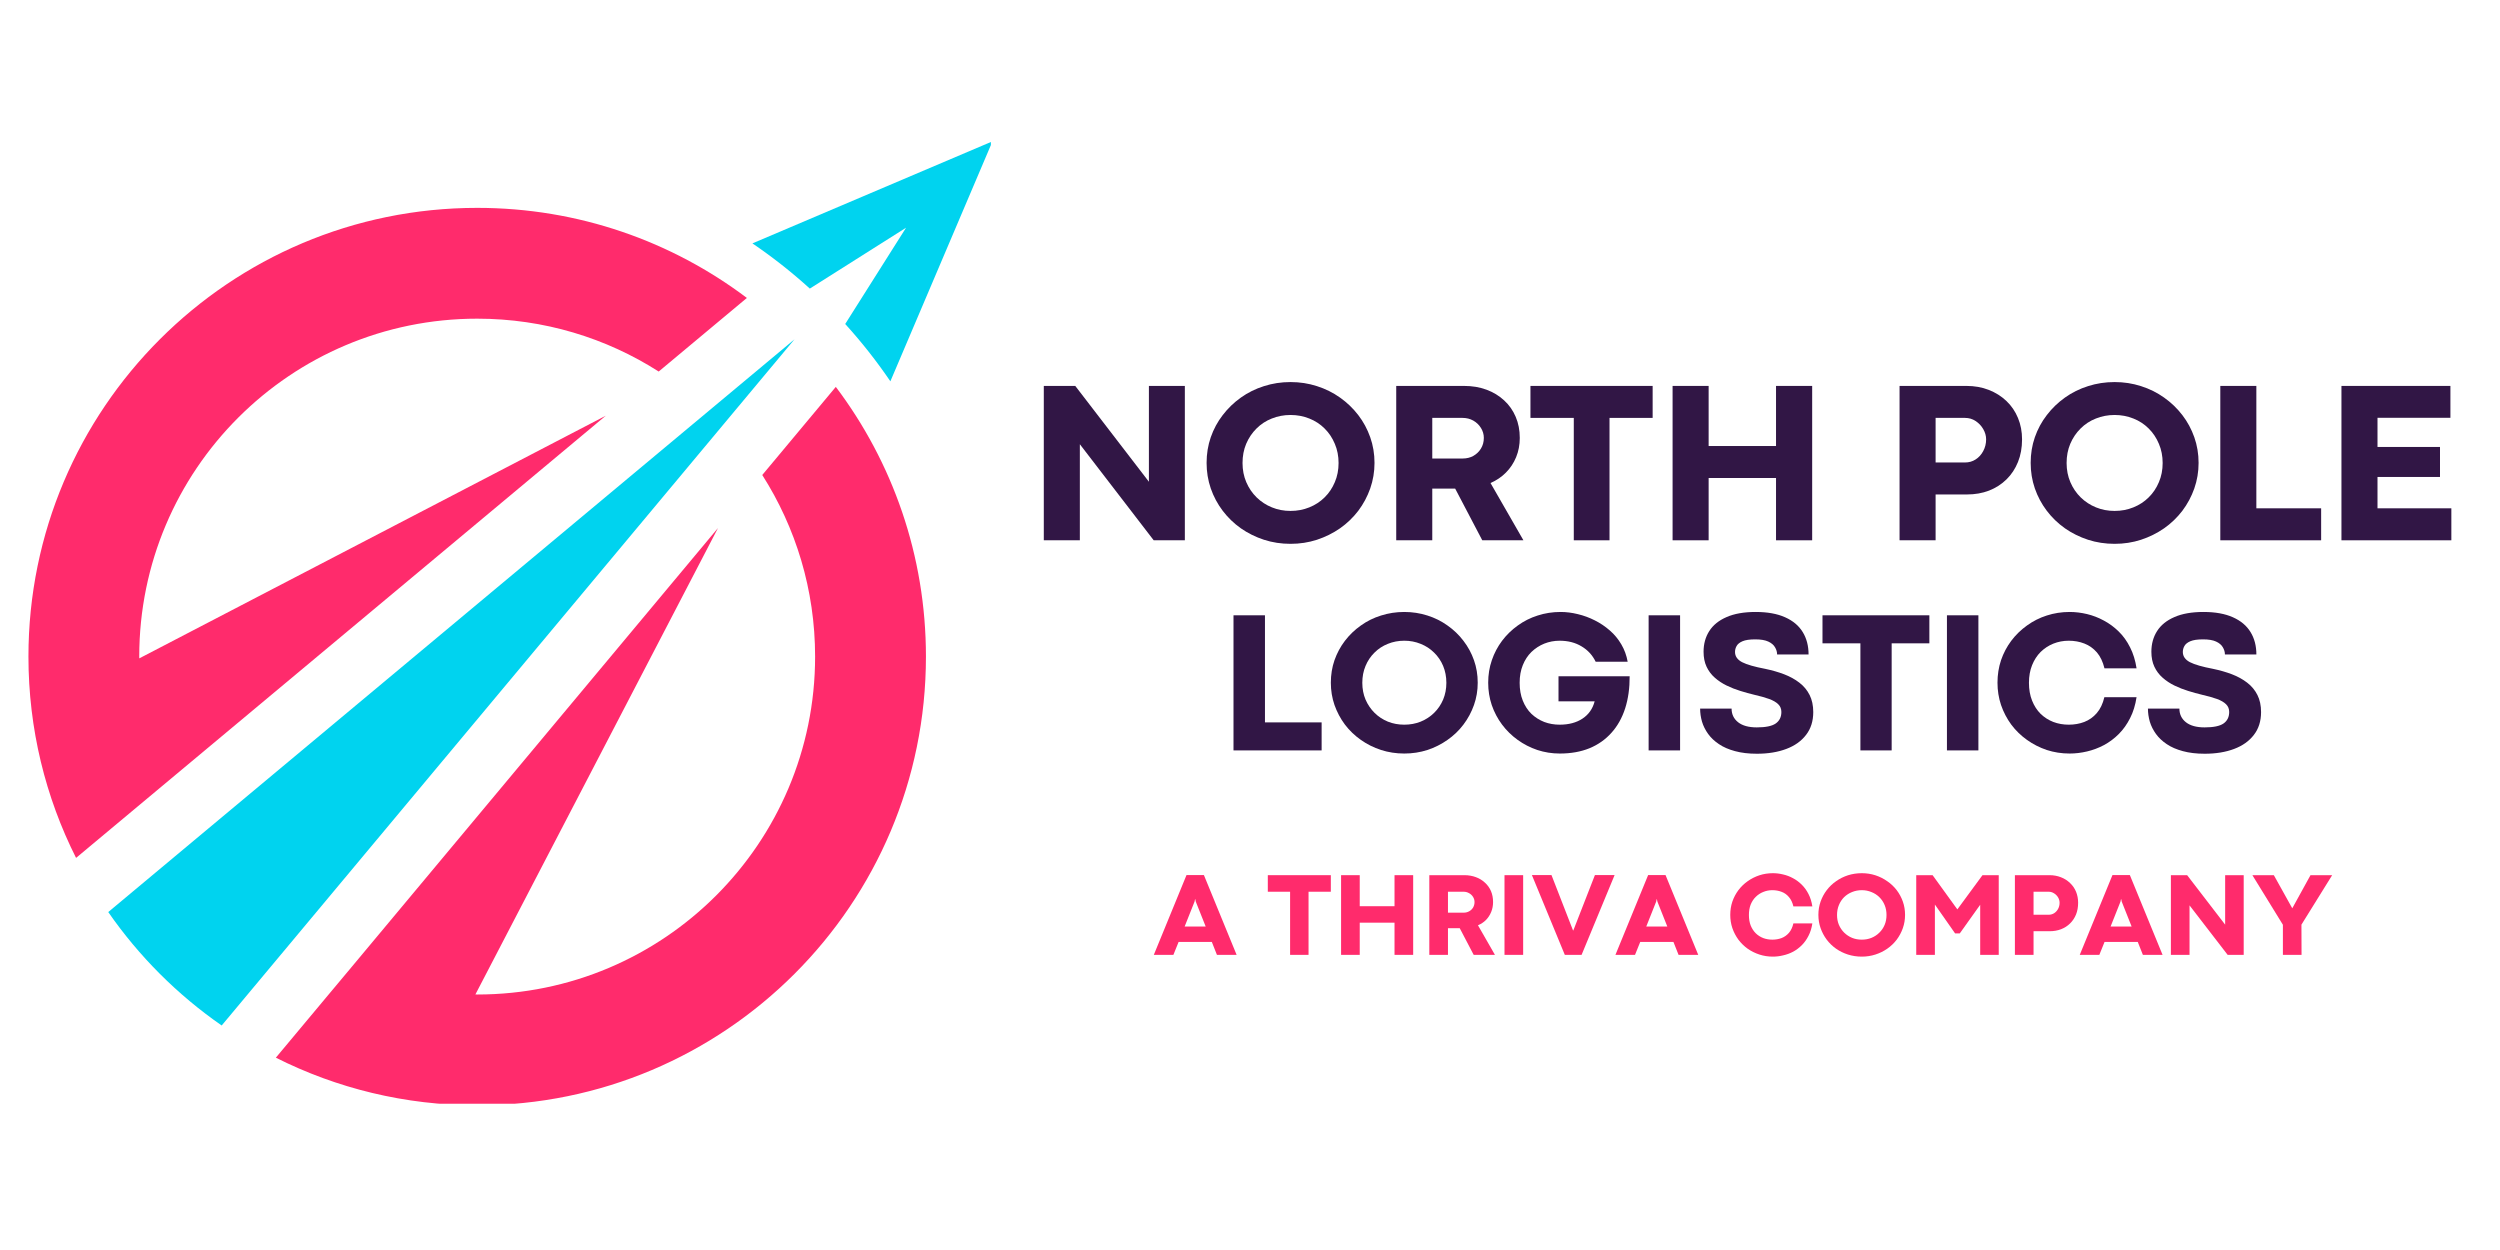
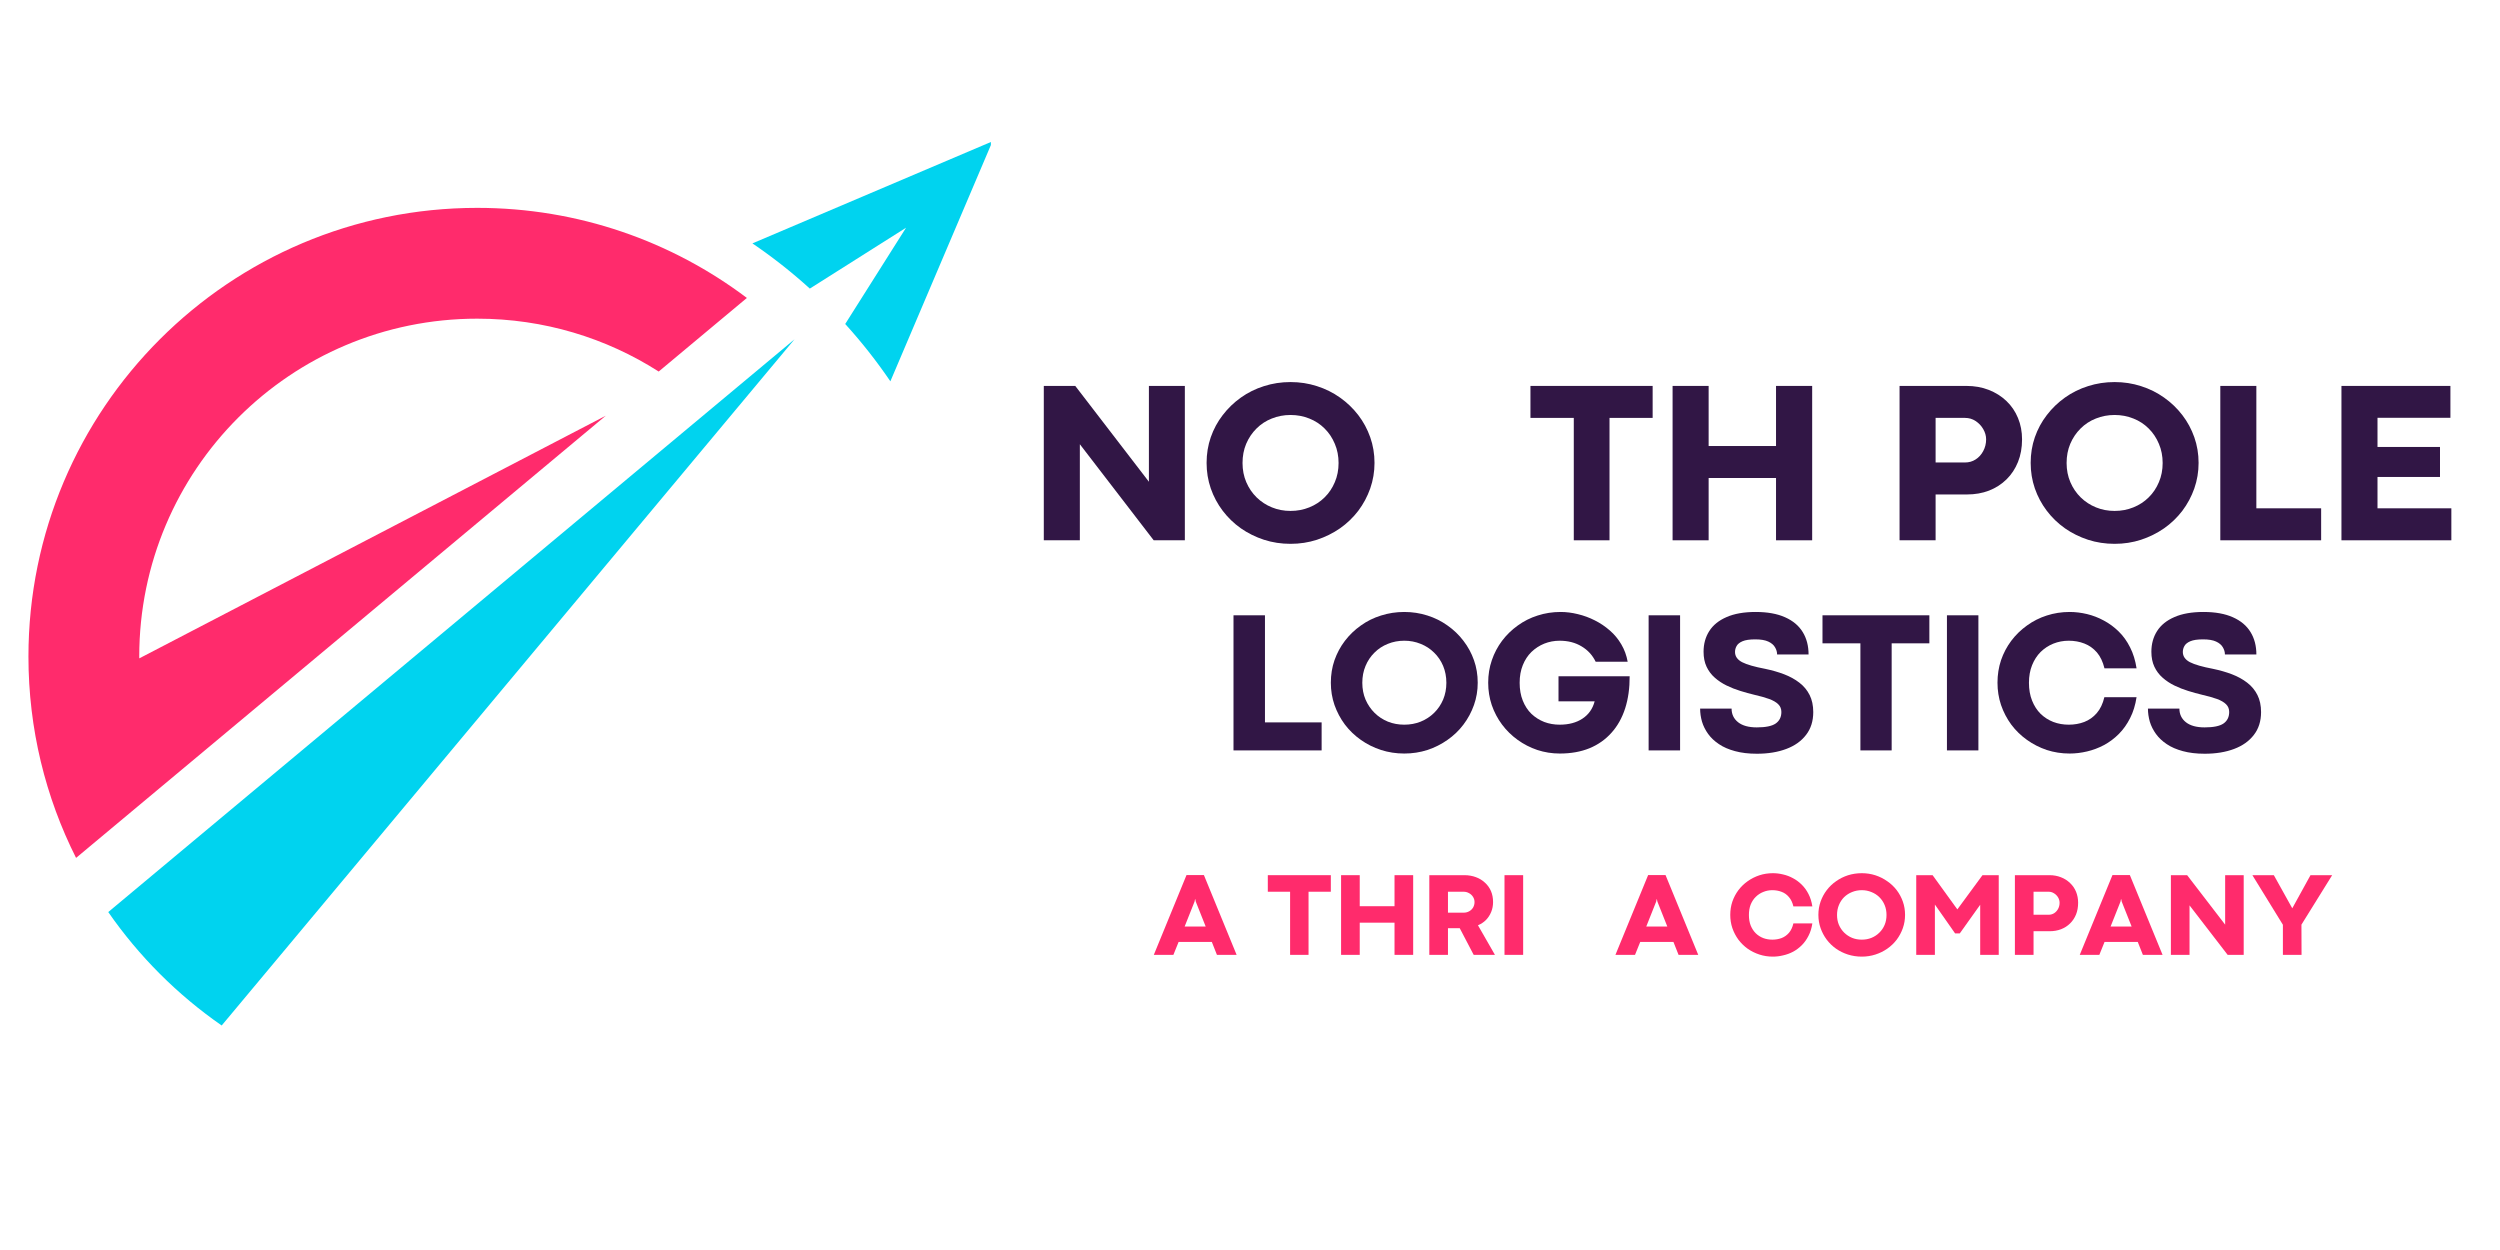
<svg xmlns="http://www.w3.org/2000/svg" width="500" zoomAndPan="magnify" viewBox="0 0 375 187.5" height="250" preserveAspectRatio="xMidYMid meet" version="1.0">
  <defs>
    <g />
    <clipPath id="91feff77a6">
      <path d="M 4.266 31 L 113 31 L 113 129 L 4.266 129 Z M 4.266 31 " clip-rule="nonzero" />
    </clipPath>
    <clipPath id="34b6a92fab">
      <path d="M 41 58 L 139 58 L 139 165.562 L 41 165.562 Z M 41 58 " clip-rule="nonzero" />
    </clipPath>
    <clipPath id="3151812347">
      <path d="M 112 21.199 L 148.633 21.199 L 148.633 58 L 112 58 Z M 112 21.199 " clip-rule="nonzero" />
    </clipPath>
    <clipPath id="f009137470">
      <rect x="0" width="216" y="0" height="32" />
    </clipPath>
  </defs>
  <g clip-path="url(#91feff77a6)">
    <path fill="#ff2b6c" d="M 20.887 98.488 C 20.887 98.574 20.887 98.668 20.895 98.754 L 90.867 62.355 L 11.41 128.684 C 6.836 119.602 4.266 109.34 4.266 98.488 C 4.266 61.312 34.406 31.18 71.582 31.18 C 86.766 31.18 100.773 36.203 112.031 44.691 L 98.805 55.73 C 90.941 50.707 81.602 47.801 71.582 47.801 C 43.582 47.801 20.887 70.492 20.887 98.488 Z M 20.887 98.488 " fill-opacity="1" fill-rule="nonzero" />
  </g>
  <g clip-path="url(#34b6a92fab)">
-     <path fill="#ff2b6c" d="M 138.891 98.488 C 138.891 135.656 108.75 165.797 71.582 165.797 C 60.723 165.797 50.461 163.227 41.379 158.652 L 48.859 149.695 L 52.426 145.43 L 107.699 79.203 L 71.309 149.168 C 71.398 149.176 71.488 149.176 71.582 149.176 C 99.57 149.176 122.266 126.48 122.266 98.488 C 122.266 88.461 119.355 79.113 114.34 71.25 L 125.371 58.031 C 133.859 69.289 138.891 83.305 138.891 98.488 Z M 138.891 98.488 " fill-opacity="1" fill-rule="nonzero" />
-   </g>
+     </g>
  <path fill="#00d3ef" d="M 29.066 126.098 L 16.238 136.809 C 20.844 143.449 26.613 149.219 33.254 153.824 L 43.965 140.996 L 108.465 63.727 L 119.176 50.895 L 106.344 61.605 Z M 29.066 126.098 " fill-opacity="1" fill-rule="nonzero" />
  <g clip-path="url(#3151812347)">
    <path fill="#00d3ef" d="M 112.863 36.508 C 115.891 38.566 118.77 40.832 121.473 43.289 L 135.91 34.156 L 126.781 48.598 C 129.234 51.297 131.5 54.172 133.555 57.199 L 148.871 21.199 Z M 112.863 36.508 " fill-opacity="1" fill-rule="nonzero" />
  </g>
  <g transform="matrix(1, 0, 0, 1, 153, 56)">
    <g clip-path="url(#f009137470)">
      <g fill="#311645" fill-opacity="1">
        <g transform="translate(1.211, 25.044)">
          <g>
            <path d="M 7.766 0 L 2.359 0 L 2.359 -23.156 L 7.078 -23.156 L 18.125 -8.781 L 18.125 -23.156 L 23.516 -23.156 L 23.516 0 L 18.844 0 L 7.781 -14.391 L 7.766 -14.391 Z M 7.766 0 " />
          </g>
        </g>
        <g transform="translate(27.098, 25.044)">
          <g>
            <path d="M 13.484 0.531 C 12.086 0.531 10.758 0.328 9.5 -0.078 C 8.238 -0.492 7.082 -1.066 6.031 -1.797 C 4.988 -2.535 4.082 -3.41 3.312 -4.422 C 2.539 -5.441 1.941 -6.562 1.516 -7.781 C 1.098 -9 0.891 -10.273 0.891 -11.609 C 0.891 -12.961 1.098 -14.242 1.516 -15.453 C 1.941 -16.672 2.539 -17.781 3.312 -18.781 C 4.082 -19.789 4.988 -20.664 6.031 -21.406 C 7.082 -22.156 8.238 -22.727 9.5 -23.125 C 10.758 -23.531 12.086 -23.734 13.484 -23.734 C 14.867 -23.734 16.188 -23.531 17.438 -23.125 C 18.695 -22.727 19.852 -22.156 20.906 -21.406 C 21.957 -20.664 22.867 -19.789 23.641 -18.781 C 24.41 -17.781 25.008 -16.672 25.438 -15.453 C 25.863 -14.242 26.078 -12.961 26.078 -11.609 C 26.078 -10.273 25.863 -9 25.438 -7.781 C 25.008 -6.562 24.41 -5.441 23.641 -4.422 C 22.867 -3.41 21.957 -2.535 20.906 -1.797 C 19.852 -1.066 18.695 -0.492 17.438 -0.078 C 16.188 0.328 14.867 0.531 13.484 0.531 Z M 13.484 -4.406 C 14.484 -4.406 15.422 -4.582 16.297 -4.938 C 17.172 -5.289 17.938 -5.789 18.594 -6.438 C 19.25 -7.082 19.758 -7.844 20.125 -8.719 C 20.5 -9.594 20.688 -10.551 20.688 -11.594 C 20.688 -12.633 20.5 -13.594 20.125 -14.469 C 19.758 -15.352 19.25 -16.117 18.594 -16.766 C 17.938 -17.422 17.172 -17.922 16.297 -18.266 C 15.422 -18.617 14.484 -18.797 13.484 -18.797 C 12.484 -18.797 11.547 -18.617 10.672 -18.266 C 9.797 -17.922 9.031 -17.422 8.375 -16.766 C 7.719 -16.117 7.203 -15.352 6.828 -14.469 C 6.461 -13.594 6.281 -12.633 6.281 -11.594 C 6.281 -10.551 6.469 -9.594 6.844 -8.719 C 7.219 -7.844 7.734 -7.082 8.391 -6.438 C 9.055 -5.789 9.82 -5.289 10.688 -4.938 C 11.551 -4.582 12.484 -4.406 13.484 -4.406 Z M 13.484 -4.406 " />
          </g>
        </g>
        <g transform="translate(54.075, 25.044)">
          <g>
-             <path d="M 7.766 0 L 2.359 0 L 2.359 -23.156 L 12.531 -23.156 C 13.758 -23.156 14.879 -22.969 15.891 -22.594 C 16.91 -22.219 17.797 -21.68 18.547 -20.984 C 19.297 -20.297 19.875 -19.473 20.281 -18.516 C 20.688 -17.566 20.891 -16.516 20.891 -15.359 C 20.891 -14.316 20.707 -13.352 20.344 -12.469 C 19.977 -11.582 19.469 -10.812 18.812 -10.156 C 18.164 -9.5 17.395 -8.977 16.5 -8.594 L 21.438 0 L 15.266 0 L 11.203 -7.75 L 7.766 -7.75 Z M 7.766 -18.359 L 7.766 -12.266 L 12.312 -12.266 C 12.914 -12.266 13.453 -12.395 13.922 -12.656 C 14.398 -12.926 14.781 -13.289 15.062 -13.75 C 15.352 -14.219 15.5 -14.754 15.5 -15.359 C 15.5 -15.898 15.352 -16.398 15.062 -16.859 C 14.781 -17.316 14.398 -17.68 13.922 -17.953 C 13.441 -18.223 12.906 -18.359 12.312 -18.359 Z M 7.766 -18.359 " />
-           </g>
+             </g>
        </g>
        <g transform="translate(75.943, 25.044)">
          <g>
            <path d="M 12.484 0 L 7.125 0 L 7.125 -18.359 L 0.625 -18.359 L 0.625 -23.156 L 18.953 -23.156 L 18.953 -18.359 L 12.484 -18.359 Z M 12.484 0 " />
          </g>
        </g>
        <g transform="translate(95.529, 25.044)">
          <g>
            <path d="M 7.766 0 L 2.359 0 L 2.359 -23.156 L 7.766 -23.156 L 7.766 -14.141 L 17.875 -14.141 L 17.875 -23.156 L 23.297 -23.156 L 23.297 0 L 17.875 0 L 17.875 -9.344 L 7.766 -9.344 Z M 7.766 0 " />
          </g>
        </g>
        <g transform="translate(121.195, 25.044)">
          <g />
        </g>
        <g transform="translate(129.574, 25.044)">
          <g>
            <path d="M 7.766 0 L 2.359 0 L 2.359 -23.156 L 12.391 -23.156 C 13.609 -23.156 14.723 -22.957 15.734 -22.562 C 16.754 -22.164 17.641 -21.609 18.391 -20.891 C 19.141 -20.18 19.719 -19.332 20.125 -18.344 C 20.531 -17.363 20.734 -16.297 20.734 -15.141 C 20.734 -13.891 20.531 -12.758 20.125 -11.75 C 19.719 -10.738 19.145 -9.867 18.406 -9.141 C 17.664 -8.41 16.789 -7.848 15.781 -7.453 C 14.77 -7.066 13.664 -6.875 12.469 -6.875 L 7.766 -6.875 Z M 7.766 -18.359 L 7.766 -11.672 L 12.172 -11.672 C 12.766 -11.672 13.297 -11.82 13.766 -12.125 C 14.242 -12.426 14.625 -12.844 14.906 -13.375 C 15.195 -13.906 15.344 -14.492 15.344 -15.141 C 15.344 -15.68 15.195 -16.195 14.906 -16.688 C 14.625 -17.176 14.242 -17.578 13.766 -17.891 C 13.297 -18.203 12.766 -18.359 12.172 -18.359 Z M 7.766 -18.359 " />
          </g>
        </g>
        <g transform="translate(150.71, 25.044)">
          <g>
            <path d="M 13.484 0.531 C 12.086 0.531 10.758 0.328 9.5 -0.078 C 8.238 -0.492 7.082 -1.066 6.031 -1.797 C 4.988 -2.535 4.082 -3.41 3.312 -4.422 C 2.539 -5.441 1.941 -6.562 1.516 -7.781 C 1.098 -9 0.891 -10.273 0.891 -11.609 C 0.891 -12.961 1.098 -14.242 1.516 -15.453 C 1.941 -16.672 2.539 -17.781 3.312 -18.781 C 4.082 -19.789 4.988 -20.664 6.031 -21.406 C 7.082 -22.156 8.238 -22.727 9.5 -23.125 C 10.758 -23.531 12.086 -23.734 13.484 -23.734 C 14.867 -23.734 16.188 -23.531 17.438 -23.125 C 18.695 -22.727 19.852 -22.156 20.906 -21.406 C 21.957 -20.664 22.867 -19.789 23.641 -18.781 C 24.41 -17.781 25.008 -16.672 25.438 -15.453 C 25.863 -14.242 26.078 -12.961 26.078 -11.609 C 26.078 -10.273 25.863 -9 25.438 -7.781 C 25.008 -6.562 24.41 -5.441 23.641 -4.422 C 22.867 -3.41 21.957 -2.535 20.906 -1.797 C 19.852 -1.066 18.695 -0.492 17.438 -0.078 C 16.188 0.328 14.867 0.531 13.484 0.531 Z M 13.484 -4.406 C 14.484 -4.406 15.422 -4.582 16.297 -4.938 C 17.172 -5.289 17.938 -5.789 18.594 -6.438 C 19.25 -7.082 19.758 -7.844 20.125 -8.719 C 20.5 -9.594 20.688 -10.551 20.688 -11.594 C 20.688 -12.633 20.5 -13.594 20.125 -14.469 C 19.758 -15.352 19.25 -16.117 18.594 -16.766 C 17.938 -17.422 17.172 -17.922 16.297 -18.266 C 15.422 -18.617 14.484 -18.797 13.484 -18.797 C 12.484 -18.797 11.547 -18.617 10.672 -18.266 C 9.797 -17.922 9.031 -17.422 8.375 -16.766 C 7.719 -16.117 7.203 -15.352 6.828 -14.469 C 6.461 -13.594 6.281 -12.633 6.281 -11.594 C 6.281 -10.551 6.469 -9.594 6.844 -8.719 C 7.219 -7.844 7.734 -7.082 8.391 -6.438 C 9.055 -5.789 9.82 -5.289 10.688 -4.938 C 11.551 -4.582 12.484 -4.406 13.484 -4.406 Z M 13.484 -4.406 " />
          </g>
        </g>
        <g transform="translate(177.687, 25.044)">
          <g>
            <path d="M 17.484 0 L 2.359 0 L 2.359 -23.156 L 7.766 -23.156 L 7.766 -4.797 L 17.484 -4.797 Z M 17.484 0 " />
          </g>
        </g>
        <g transform="translate(195.859, 25.044)">
          <g>
            <path d="M 18.844 0 L 2.359 0 L 2.359 -23.156 L 18.703 -23.156 L 18.703 -18.375 L 7.766 -18.375 L 7.766 -14 L 17.141 -14 L 17.141 -9.5 L 7.766 -9.5 L 7.766 -4.797 L 18.844 -4.797 Z M 18.844 0 " />
          </g>
        </g>
      </g>
    </g>
  </g>
  <g fill="#311645" fill-opacity="1">
    <g transform="translate(182.947, 112.561)">
      <g>
        <path d="M 15.297 0 L 2.078 0 L 2.078 -20.266 L 6.797 -20.266 L 6.797 -4.203 L 15.297 -4.203 Z M 15.297 0 " />
      </g>
    </g>
  </g>
  <g fill="#311645" fill-opacity="1">
    <g transform="translate(198.846, 112.561)">
      <g>
        <path d="M 11.797 0.469 C 10.578 0.469 9.414 0.289 8.312 -0.062 C 7.207 -0.426 6.195 -0.93 5.281 -1.578 C 4.363 -2.223 3.566 -2.988 2.891 -3.875 C 2.223 -4.77 1.703 -5.75 1.328 -6.812 C 0.961 -7.875 0.781 -8.988 0.781 -10.156 C 0.781 -11.344 0.961 -12.469 1.328 -13.531 C 1.703 -14.594 2.223 -15.562 2.891 -16.438 C 3.566 -17.32 4.363 -18.086 5.281 -18.734 C 6.195 -19.391 7.207 -19.891 8.312 -20.234 C 9.414 -20.586 10.578 -20.766 11.797 -20.766 C 13.016 -20.766 14.172 -20.586 15.266 -20.234 C 16.359 -19.891 17.363 -19.391 18.281 -18.734 C 19.207 -18.086 20.004 -17.32 20.672 -16.438 C 21.348 -15.562 21.875 -14.594 22.25 -13.531 C 22.625 -12.469 22.812 -11.344 22.812 -10.156 C 22.812 -8.988 22.625 -7.875 22.25 -6.812 C 21.875 -5.75 21.348 -4.77 20.672 -3.875 C 20.004 -2.988 19.207 -2.223 18.281 -1.578 C 17.363 -0.93 16.359 -0.426 15.266 -0.062 C 14.172 0.289 13.016 0.469 11.797 0.469 Z M 11.797 -3.859 C 12.672 -3.859 13.488 -4.008 14.25 -4.312 C 15.02 -4.625 15.691 -5.062 16.266 -5.625 C 16.848 -6.195 17.301 -6.863 17.625 -7.625 C 17.945 -8.395 18.109 -9.234 18.109 -10.141 C 18.109 -11.055 17.945 -11.898 17.625 -12.672 C 17.301 -13.441 16.848 -14.109 16.266 -14.672 C 15.691 -15.242 15.02 -15.68 14.25 -15.984 C 13.488 -16.297 12.672 -16.453 11.797 -16.453 C 10.922 -16.453 10.098 -16.297 9.328 -15.984 C 8.566 -15.68 7.898 -15.242 7.328 -14.672 C 6.754 -14.109 6.305 -13.441 5.984 -12.672 C 5.66 -11.898 5.5 -11.055 5.5 -10.141 C 5.5 -9.234 5.66 -8.395 5.984 -7.625 C 6.316 -6.863 6.77 -6.195 7.344 -5.625 C 7.914 -5.062 8.582 -4.625 9.344 -4.312 C 10.102 -4.008 10.922 -3.859 11.797 -3.859 Z M 11.797 -3.859 " />
      </g>
    </g>
  </g>
  <g fill="#311645" fill-opacity="1">
    <g transform="translate(222.448, 112.561)">
      <g>
        <path d="M 11.531 0.469 C 10.352 0.469 9.227 0.289 8.156 -0.062 C 7.082 -0.426 6.098 -0.93 5.203 -1.578 C 4.305 -2.223 3.523 -2.988 2.859 -3.875 C 2.191 -4.77 1.676 -5.75 1.312 -6.812 C 0.957 -7.875 0.781 -8.988 0.781 -10.156 C 0.781 -11.344 0.961 -12.469 1.328 -13.531 C 1.691 -14.594 2.203 -15.562 2.859 -16.438 C 3.523 -17.32 4.312 -18.086 5.219 -18.734 C 6.125 -19.391 7.117 -19.891 8.203 -20.234 C 9.285 -20.586 10.43 -20.766 11.641 -20.766 C 12.492 -20.766 13.359 -20.656 14.234 -20.438 C 15.117 -20.227 15.969 -19.914 16.781 -19.5 C 17.594 -19.094 18.344 -18.586 19.031 -17.984 C 19.719 -17.391 20.289 -16.695 20.75 -15.906 C 21.219 -15.113 21.535 -14.242 21.703 -13.297 L 16.906 -13.297 C 16.426 -14.285 15.719 -15.055 14.781 -15.609 C 13.852 -16.172 12.758 -16.453 11.5 -16.453 C 10.688 -16.453 9.914 -16.305 9.188 -16.016 C 8.469 -15.723 7.828 -15.305 7.266 -14.766 C 6.711 -14.223 6.281 -13.562 5.969 -12.781 C 5.656 -12.008 5.5 -11.129 5.5 -10.141 C 5.5 -9.141 5.656 -8.25 5.969 -7.469 C 6.281 -6.688 6.711 -6.023 7.266 -5.484 C 7.828 -4.953 8.469 -4.547 9.188 -4.266 C 9.914 -3.992 10.688 -3.859 11.5 -3.859 C 12.863 -3.859 14.004 -4.16 14.922 -4.766 C 15.848 -5.379 16.457 -6.242 16.75 -7.359 L 11.328 -7.359 L 11.328 -11.125 L 22 -11.125 C 22.008 -9.352 21.785 -7.75 21.328 -6.312 C 20.867 -4.883 20.188 -3.664 19.281 -2.656 C 18.383 -1.645 17.285 -0.867 15.984 -0.328 C 14.68 0.203 13.195 0.469 11.531 0.469 Z M 11.531 0.469 " />
      </g>
    </g>
  </g>
  <g fill="#311645" fill-opacity="1">
    <g transform="translate(245.216, 112.561)">
      <g>
        <path d="M 6.797 0 L 2.078 0 L 2.078 -20.266 L 6.797 -20.266 Z M 6.797 0 " />
      </g>
    </g>
  </g>
  <g fill="#311645" fill-opacity="1">
    <g transform="translate(254.097, 112.561)">
      <g>
        <path d="M 9.438 0.5 C 8.188 0.5 7.094 0.367 6.156 0.109 C 5.219 -0.141 4.414 -0.488 3.75 -0.938 C 3.082 -1.383 2.539 -1.895 2.125 -2.469 C 1.707 -3.051 1.398 -3.664 1.203 -4.312 C 1.016 -4.969 0.922 -5.617 0.922 -6.266 L 5.641 -6.266 C 5.641 -5.422 5.969 -4.738 6.625 -4.219 C 7.281 -3.707 8.211 -3.453 9.422 -3.453 C 10.742 -3.453 11.688 -3.645 12.25 -4.031 C 12.82 -4.426 13.109 -5.004 13.109 -5.766 C 13.109 -6.234 12.953 -6.617 12.641 -6.922 C 12.328 -7.234 11.867 -7.5 11.266 -7.719 C 10.66 -7.938 9.922 -8.145 9.047 -8.344 C 8.359 -8.508 7.66 -8.703 6.953 -8.922 C 6.242 -9.141 5.555 -9.41 4.891 -9.734 C 4.234 -10.055 3.645 -10.445 3.125 -10.906 C 2.602 -11.363 2.191 -11.91 1.891 -12.547 C 1.586 -13.191 1.438 -13.941 1.438 -14.797 C 1.438 -15.973 1.723 -17.008 2.297 -17.906 C 2.867 -18.801 3.734 -19.5 4.891 -20 C 6.047 -20.508 7.5 -20.766 9.25 -20.766 C 11.02 -20.766 12.492 -20.5 13.672 -19.969 C 14.848 -19.445 15.727 -18.707 16.312 -17.75 C 16.895 -16.801 17.188 -15.68 17.188 -14.391 L 12.469 -14.391 C 12.469 -14.766 12.363 -15.125 12.156 -15.469 C 11.957 -15.82 11.617 -16.109 11.141 -16.328 C 10.672 -16.547 10.02 -16.656 9.188 -16.656 C 8.352 -16.656 7.719 -16.562 7.281 -16.375 C 6.844 -16.188 6.547 -15.945 6.391 -15.656 C 6.234 -15.375 6.156 -15.078 6.156 -14.766 C 6.156 -14.117 6.508 -13.609 7.219 -13.234 C 7.938 -12.867 9.094 -12.535 10.688 -12.234 C 11.695 -12.023 12.641 -11.754 13.516 -11.422 C 14.391 -11.086 15.156 -10.664 15.812 -10.156 C 16.469 -9.656 16.977 -9.039 17.344 -8.312 C 17.707 -7.594 17.891 -6.738 17.891 -5.75 C 17.891 -4.395 17.531 -3.254 16.812 -2.328 C 16.102 -1.398 15.113 -0.695 13.844 -0.219 C 12.582 0.258 11.113 0.5 9.438 0.5 Z M 9.438 0.5 " />
      </g>
    </g>
  </g>
  <g fill="#311645" fill-opacity="1">
    <g transform="translate(272.827, 112.561)">
      <g>
        <path d="M 10.922 0 L 6.234 0 L 6.234 -16.062 L 0.547 -16.062 L 0.547 -20.266 L 16.578 -20.266 L 16.578 -16.062 L 10.922 -16.062 Z M 10.922 0 " />
      </g>
    </g>
  </g>
  <g fill="#311645" fill-opacity="1">
    <g transform="translate(289.963, 112.561)">
      <g>
        <path d="M 6.797 0 L 2.078 0 L 2.078 -20.266 L 6.797 -20.266 Z M 6.797 0 " />
      </g>
    </g>
  </g>
  <g fill="#311645" fill-opacity="1">
    <g transform="translate(298.843, 112.561)">
      <g>
        <path d="M 11.609 0.469 C 10.398 0.469 9.254 0.289 8.172 -0.062 C 7.098 -0.426 6.109 -0.93 5.203 -1.578 C 4.297 -2.223 3.508 -2.988 2.844 -3.875 C 2.188 -4.77 1.676 -5.75 1.312 -6.812 C 0.957 -7.875 0.781 -8.988 0.781 -10.156 C 0.781 -11.344 0.957 -12.469 1.312 -13.531 C 1.676 -14.594 2.188 -15.562 2.844 -16.438 C 3.508 -17.32 4.297 -18.086 5.203 -18.734 C 6.109 -19.391 7.098 -19.891 8.172 -20.234 C 9.254 -20.586 10.398 -20.766 11.609 -20.766 C 12.461 -20.766 13.328 -20.66 14.203 -20.453 C 15.078 -20.242 15.914 -19.922 16.719 -19.484 C 17.531 -19.055 18.273 -18.508 18.953 -17.844 C 19.641 -17.176 20.211 -16.379 20.672 -15.453 C 21.141 -14.535 21.461 -13.488 21.641 -12.312 L 16.828 -12.312 C 16.586 -13.301 16.207 -14.098 15.688 -14.703 C 15.164 -15.305 14.539 -15.75 13.812 -16.031 C 13.094 -16.312 12.312 -16.453 11.469 -16.453 C 10.656 -16.453 9.883 -16.305 9.156 -16.016 C 8.438 -15.723 7.801 -15.305 7.25 -14.766 C 6.707 -14.223 6.281 -13.562 5.969 -12.781 C 5.656 -12.008 5.5 -11.129 5.5 -10.141 C 5.5 -9.141 5.656 -8.25 5.969 -7.469 C 6.281 -6.688 6.707 -6.023 7.25 -5.484 C 7.801 -4.953 8.438 -4.547 9.156 -4.266 C 9.883 -3.992 10.656 -3.859 11.469 -3.859 C 12.301 -3.859 13.078 -3.992 13.797 -4.266 C 14.523 -4.547 15.148 -4.988 15.672 -5.594 C 16.203 -6.207 16.582 -7.004 16.812 -7.984 L 21.641 -7.984 C 21.461 -6.805 21.141 -5.758 20.672 -4.844 C 20.211 -3.926 19.645 -3.129 18.969 -2.453 C 18.301 -1.785 17.562 -1.234 16.75 -0.797 C 15.938 -0.367 15.094 -0.051 14.219 0.156 C 13.344 0.363 12.473 0.469 11.609 0.469 Z M 11.609 0.469 " />
      </g>
    </g>
  </g>
  <g fill="#311645" fill-opacity="1">
    <g transform="translate(321.269, 112.561)">
      <g>
        <path d="M 9.438 0.5 C 8.188 0.5 7.094 0.367 6.156 0.109 C 5.219 -0.141 4.414 -0.488 3.75 -0.938 C 3.082 -1.383 2.539 -1.895 2.125 -2.469 C 1.707 -3.051 1.398 -3.664 1.203 -4.312 C 1.016 -4.969 0.922 -5.617 0.922 -6.266 L 5.641 -6.266 C 5.641 -5.422 5.969 -4.738 6.625 -4.219 C 7.281 -3.707 8.211 -3.453 9.422 -3.453 C 10.742 -3.453 11.688 -3.645 12.25 -4.031 C 12.82 -4.426 13.109 -5.004 13.109 -5.766 C 13.109 -6.234 12.953 -6.617 12.641 -6.922 C 12.328 -7.234 11.867 -7.5 11.266 -7.719 C 10.66 -7.938 9.922 -8.145 9.047 -8.344 C 8.359 -8.508 7.66 -8.703 6.953 -8.922 C 6.242 -9.141 5.555 -9.41 4.891 -9.734 C 4.234 -10.055 3.645 -10.445 3.125 -10.906 C 2.602 -11.363 2.191 -11.91 1.891 -12.547 C 1.586 -13.191 1.438 -13.941 1.438 -14.797 C 1.438 -15.973 1.723 -17.008 2.297 -17.906 C 2.867 -18.801 3.734 -19.5 4.891 -20 C 6.047 -20.508 7.5 -20.766 9.25 -20.766 C 11.02 -20.766 12.492 -20.5 13.672 -19.969 C 14.848 -19.445 15.727 -18.707 16.312 -17.75 C 16.895 -16.801 17.188 -15.68 17.188 -14.391 L 12.469 -14.391 C 12.469 -14.766 12.363 -15.125 12.156 -15.469 C 11.957 -15.82 11.617 -16.109 11.141 -16.328 C 10.672 -16.547 10.02 -16.656 9.188 -16.656 C 8.352 -16.656 7.719 -16.562 7.281 -16.375 C 6.844 -16.188 6.547 -15.945 6.391 -15.656 C 6.234 -15.375 6.156 -15.078 6.156 -14.766 C 6.156 -14.117 6.508 -13.609 7.219 -13.234 C 7.938 -12.867 9.094 -12.535 10.688 -12.234 C 11.695 -12.023 12.641 -11.754 13.516 -11.422 C 14.391 -11.086 15.156 -10.664 15.812 -10.156 C 16.469 -9.656 16.977 -9.039 17.344 -8.312 C 17.707 -7.594 17.891 -6.738 17.891 -5.75 C 17.891 -4.395 17.531 -3.254 16.812 -2.328 C 16.102 -1.398 15.113 -0.695 13.844 -0.219 C 12.582 0.258 11.113 0.5 9.438 0.5 Z M 9.438 0.5 " />
      </g>
    </g>
  </g>
  <g fill="#ff2b6c" fill-opacity="1">
    <g transform="translate(173.024, 143.229)">
      <g>
        <path d="M 12.469 0 L 9.516 0 L 8.75 -1.938 L 3.766 -1.938 L 2.984 0 L 0.047 0 L 4.953 -11.969 L 7.562 -11.969 Z M 6.156 -7.984 L 4.672 -4.25 L 7.828 -4.25 L 6.344 -7.984 L 6.266 -8.359 L 6.234 -8.359 Z M 6.156 -7.984 " />
      </g>
    </g>
  </g>
  <g fill="#ff2b6c" fill-opacity="1">
    <g transform="translate(185.522, 143.229)">
      <g />
    </g>
  </g>
  <g fill="#ff2b6c" fill-opacity="1">
    <g transform="translate(189.843, 143.229)">
      <g>
        <path d="M 6.438 0 L 3.672 0 L 3.672 -9.469 L 0.328 -9.469 L 0.328 -11.953 L 9.781 -11.953 L 9.781 -9.469 L 6.438 -9.469 Z M 6.438 0 " />
      </g>
    </g>
  </g>
  <g fill="#ff2b6c" fill-opacity="1">
    <g transform="translate(199.944, 143.229)">
      <g>
        <path d="M 4.016 0 L 1.219 0 L 1.219 -11.953 L 4.016 -11.953 L 4.016 -7.297 L 9.234 -7.297 L 9.234 -11.953 L 12.031 -11.953 L 12.031 0 L 9.234 0 L 9.234 -4.828 L 4.016 -4.828 Z M 4.016 0 " />
      </g>
    </g>
  </g>
  <g fill="#ff2b6c" fill-opacity="1">
    <g transform="translate(213.179, 143.229)">
      <g>
        <path d="M 4.016 0 L 1.219 0 L 1.219 -11.953 L 6.469 -11.953 C 7.102 -11.953 7.68 -11.852 8.203 -11.656 C 8.723 -11.469 9.176 -11.191 9.562 -10.828 C 9.957 -10.473 10.258 -10.051 10.469 -9.562 C 10.676 -9.07 10.781 -8.523 10.781 -7.922 C 10.781 -7.391 10.688 -6.895 10.5 -6.438 C 10.312 -5.977 10.051 -5.578 9.719 -5.234 C 9.383 -4.898 8.984 -4.633 8.516 -4.438 L 11.062 0 L 7.875 0 L 5.781 -4 L 4.016 -4 Z M 4.016 -9.469 L 4.016 -6.328 L 6.359 -6.328 C 6.672 -6.328 6.945 -6.395 7.188 -6.531 C 7.438 -6.664 7.633 -6.852 7.781 -7.094 C 7.926 -7.344 8 -7.617 8 -7.922 C 8 -8.203 7.926 -8.457 7.781 -8.688 C 7.633 -8.926 7.438 -9.113 7.188 -9.25 C 6.938 -9.395 6.66 -9.469 6.359 -9.469 Z M 4.016 -9.469 " />
      </g>
    </g>
  </g>
  <g fill="#ff2b6c" fill-opacity="1">
    <g transform="translate(224.456, 143.229)">
      <g>
        <path d="M 4.016 0 L 1.219 0 L 1.219 -11.953 L 4.016 -11.953 Z M 4.016 0 " />
      </g>
    </g>
  </g>
  <g fill="#ff2b6c" fill-opacity="1">
    <g transform="translate(229.691, 143.229)">
      <g>
-         <path d="M 7.547 0 L 5.031 0 L 0.094 -11.969 L 3.031 -11.969 L 6.266 -3.656 L 6.312 -3.672 L 9.547 -11.969 L 12.5 -11.969 Z M 7.547 0 " />
-       </g>
+         </g>
    </g>
  </g>
  <g fill="#ff2b6c" fill-opacity="1">
    <g transform="translate(242.268, 143.229)">
      <g>
        <path d="M 12.469 0 L 9.516 0 L 8.75 -1.938 L 3.766 -1.938 L 2.984 0 L 0.047 0 L 4.953 -11.969 L 7.562 -11.969 Z M 6.156 -7.984 L 4.672 -4.25 L 7.828 -4.25 L 6.344 -7.984 L 6.266 -8.359 L 6.234 -8.359 Z M 6.156 -7.984 " />
      </g>
    </g>
  </g>
  <g fill="#ff2b6c" fill-opacity="1">
    <g transform="translate(254.766, 143.229)">
      <g />
    </g>
  </g>
  <g fill="#ff2b6c" fill-opacity="1">
    <g transform="translate(259.087, 143.229)">
      <g>
        <path d="M 6.844 0.266 C 6.133 0.266 5.461 0.16 4.828 -0.047 C 4.191 -0.254 3.602 -0.547 3.062 -0.922 C 2.531 -1.305 2.066 -1.758 1.672 -2.281 C 1.285 -2.812 0.984 -3.391 0.766 -4.016 C 0.555 -4.641 0.453 -5.301 0.453 -6 C 0.453 -6.695 0.555 -7.359 0.766 -7.984 C 0.984 -8.609 1.285 -9.18 1.672 -9.703 C 2.066 -10.223 2.531 -10.672 3.062 -11.047 C 3.602 -11.43 4.191 -11.727 4.828 -11.938 C 5.461 -12.145 6.133 -12.25 6.844 -12.25 C 7.352 -12.25 7.863 -12.188 8.375 -12.062 C 8.895 -11.945 9.391 -11.758 9.859 -11.5 C 10.336 -11.25 10.773 -10.926 11.172 -10.531 C 11.578 -10.133 11.914 -9.664 12.188 -9.125 C 12.469 -8.582 12.66 -7.961 12.766 -7.266 L 9.922 -7.266 C 9.785 -7.848 9.562 -8.316 9.25 -8.672 C 8.945 -9.035 8.582 -9.297 8.156 -9.453 C 7.727 -9.617 7.266 -9.703 6.766 -9.703 C 6.285 -9.703 5.832 -9.613 5.406 -9.438 C 4.977 -9.27 4.602 -9.023 4.281 -8.703 C 3.957 -8.391 3.703 -8.004 3.516 -7.547 C 3.336 -7.086 3.25 -6.566 3.25 -5.984 C 3.25 -5.391 3.336 -4.863 3.516 -4.406 C 3.703 -3.945 3.957 -3.555 4.281 -3.234 C 4.602 -2.922 4.977 -2.68 5.406 -2.516 C 5.832 -2.359 6.285 -2.281 6.766 -2.281 C 7.254 -2.281 7.711 -2.359 8.141 -2.516 C 8.566 -2.68 8.938 -2.941 9.25 -3.297 C 9.562 -3.66 9.785 -4.133 9.922 -4.719 L 12.766 -4.719 C 12.66 -4.02 12.469 -3.398 12.188 -2.859 C 11.914 -2.316 11.582 -1.848 11.188 -1.453 C 10.789 -1.055 10.352 -0.727 9.875 -0.469 C 9.395 -0.219 8.895 -0.035 8.375 0.078 C 7.863 0.203 7.352 0.266 6.844 0.266 Z M 6.844 0.266 " />
      </g>
    </g>
  </g>
  <g fill="#ff2b6c" fill-opacity="1">
    <g transform="translate(272.305, 143.229)">
      <g>
        <path d="M 6.969 0.266 C 6.238 0.266 5.547 0.16 4.891 -0.047 C 4.242 -0.254 3.648 -0.547 3.109 -0.922 C 2.566 -1.305 2.098 -1.758 1.703 -2.281 C 1.305 -2.812 1 -3.391 0.781 -4.016 C 0.562 -4.641 0.453 -5.301 0.453 -6 C 0.453 -6.695 0.562 -7.359 0.781 -7.984 C 1 -8.609 1.305 -9.18 1.703 -9.703 C 2.098 -10.223 2.566 -10.672 3.109 -11.047 C 3.648 -11.43 4.242 -11.727 4.891 -11.938 C 5.547 -12.145 6.238 -12.25 6.969 -12.25 C 7.676 -12.25 8.352 -12.145 9 -11.938 C 9.645 -11.727 10.238 -11.43 10.781 -11.047 C 11.332 -10.672 11.805 -10.223 12.203 -9.703 C 12.598 -9.18 12.906 -8.609 13.125 -7.984 C 13.344 -7.359 13.453 -6.695 13.453 -6 C 13.453 -5.301 13.344 -4.641 13.125 -4.016 C 12.906 -3.391 12.598 -2.812 12.203 -2.281 C 11.805 -1.758 11.332 -1.305 10.781 -0.922 C 10.238 -0.547 9.645 -0.254 9 -0.047 C 8.352 0.16 7.676 0.266 6.969 0.266 Z M 6.969 -2.281 C 7.477 -2.281 7.957 -2.367 8.406 -2.547 C 8.863 -2.734 9.258 -2.992 9.594 -3.328 C 9.938 -3.66 10.203 -4.051 10.391 -4.5 C 10.578 -4.945 10.672 -5.441 10.672 -5.984 C 10.672 -6.523 10.578 -7.02 10.391 -7.469 C 10.203 -7.926 9.938 -8.32 9.594 -8.656 C 9.258 -8.988 8.863 -9.242 8.406 -9.422 C 7.957 -9.609 7.477 -9.703 6.969 -9.703 C 6.445 -9.703 5.957 -9.609 5.5 -9.422 C 5.051 -9.242 4.656 -8.988 4.312 -8.656 C 3.977 -8.32 3.719 -7.926 3.531 -7.469 C 3.344 -7.02 3.25 -6.523 3.25 -5.984 C 3.25 -5.441 3.344 -4.945 3.531 -4.5 C 3.727 -4.051 3.992 -3.66 4.328 -3.328 C 4.672 -2.992 5.066 -2.734 5.516 -2.547 C 5.961 -2.367 6.445 -2.281 6.969 -2.281 Z M 6.969 -2.281 " />
      </g>
    </g>
  </g>
  <g fill="#ff2b6c" fill-opacity="1">
    <g transform="translate(286.217, 143.229)">
      <g>
        <path d="M 4.016 0 L 1.219 0 L 1.219 -11.953 L 3.672 -11.953 L 7.391 -6.812 L 7.391 -6.828 L 11.156 -11.953 L 13.594 -11.953 L 13.594 0 L 10.812 0 L 10.812 -7.516 L 7.75 -3.219 L 7.047 -3.219 L 4.016 -7.547 Z M 4.016 0 " />
      </g>
    </g>
  </g>
  <g fill="#ff2b6c" fill-opacity="1">
    <g transform="translate(301.016, 143.229)">
      <g>
        <path d="M 4.016 0 L 1.219 0 L 1.219 -11.953 L 6.406 -11.953 C 7.031 -11.953 7.602 -11.848 8.125 -11.641 C 8.645 -11.441 9.098 -11.156 9.484 -10.781 C 9.879 -10.414 10.18 -9.977 10.391 -9.469 C 10.598 -8.957 10.703 -8.406 10.703 -7.812 C 10.703 -7.164 10.598 -6.582 10.391 -6.062 C 10.18 -5.539 9.883 -5.094 9.5 -4.719 C 9.125 -4.344 8.672 -4.051 8.141 -3.844 C 7.617 -3.645 7.051 -3.547 6.438 -3.547 L 4.016 -3.547 Z M 4.016 -9.469 L 4.016 -6.016 L 6.281 -6.016 C 6.582 -6.016 6.859 -6.094 7.109 -6.25 C 7.359 -6.414 7.555 -6.633 7.703 -6.906 C 7.848 -7.176 7.922 -7.477 7.922 -7.812 C 7.922 -8.094 7.848 -8.359 7.703 -8.609 C 7.555 -8.859 7.359 -9.062 7.109 -9.219 C 6.859 -9.383 6.582 -9.469 6.281 -9.469 Z M 4.016 -9.469 " />
      </g>
    </g>
  </g>
  <g fill="#ff2b6c" fill-opacity="1">
    <g transform="translate(311.916, 143.229)">
      <g>
        <path d="M 12.469 0 L 9.516 0 L 8.75 -1.938 L 3.766 -1.938 L 2.984 0 L 0.047 0 L 4.953 -11.969 L 7.562 -11.969 Z M 6.156 -7.984 L 4.672 -4.25 L 7.828 -4.25 L 6.344 -7.984 L 6.266 -8.359 L 6.234 -8.359 Z M 6.156 -7.984 " />
      </g>
    </g>
  </g>
  <g fill="#ff2b6c" fill-opacity="1">
    <g transform="translate(324.414, 143.229)">
      <g>
        <path d="M 4.016 0 L 1.219 0 L 1.219 -11.953 L 3.656 -11.953 L 9.359 -4.531 L 9.359 -11.953 L 12.141 -11.953 L 12.141 0 L 9.734 0 L 4.016 -7.422 Z M 4.016 0 " />
      </g>
    </g>
  </g>
  <g fill="#ff2b6c" fill-opacity="1">
    <g transform="translate(337.763, 143.229)">
      <g>
        <path d="M 7.469 0 L 4.672 0 L 4.672 -4.516 L 0.094 -11.953 L 3.312 -11.953 L 6.078 -6.984 L 8.812 -11.953 L 12.062 -11.953 L 7.453 -4.531 Z M 7.469 0 " />
      </g>
    </g>
  </g>
</svg>